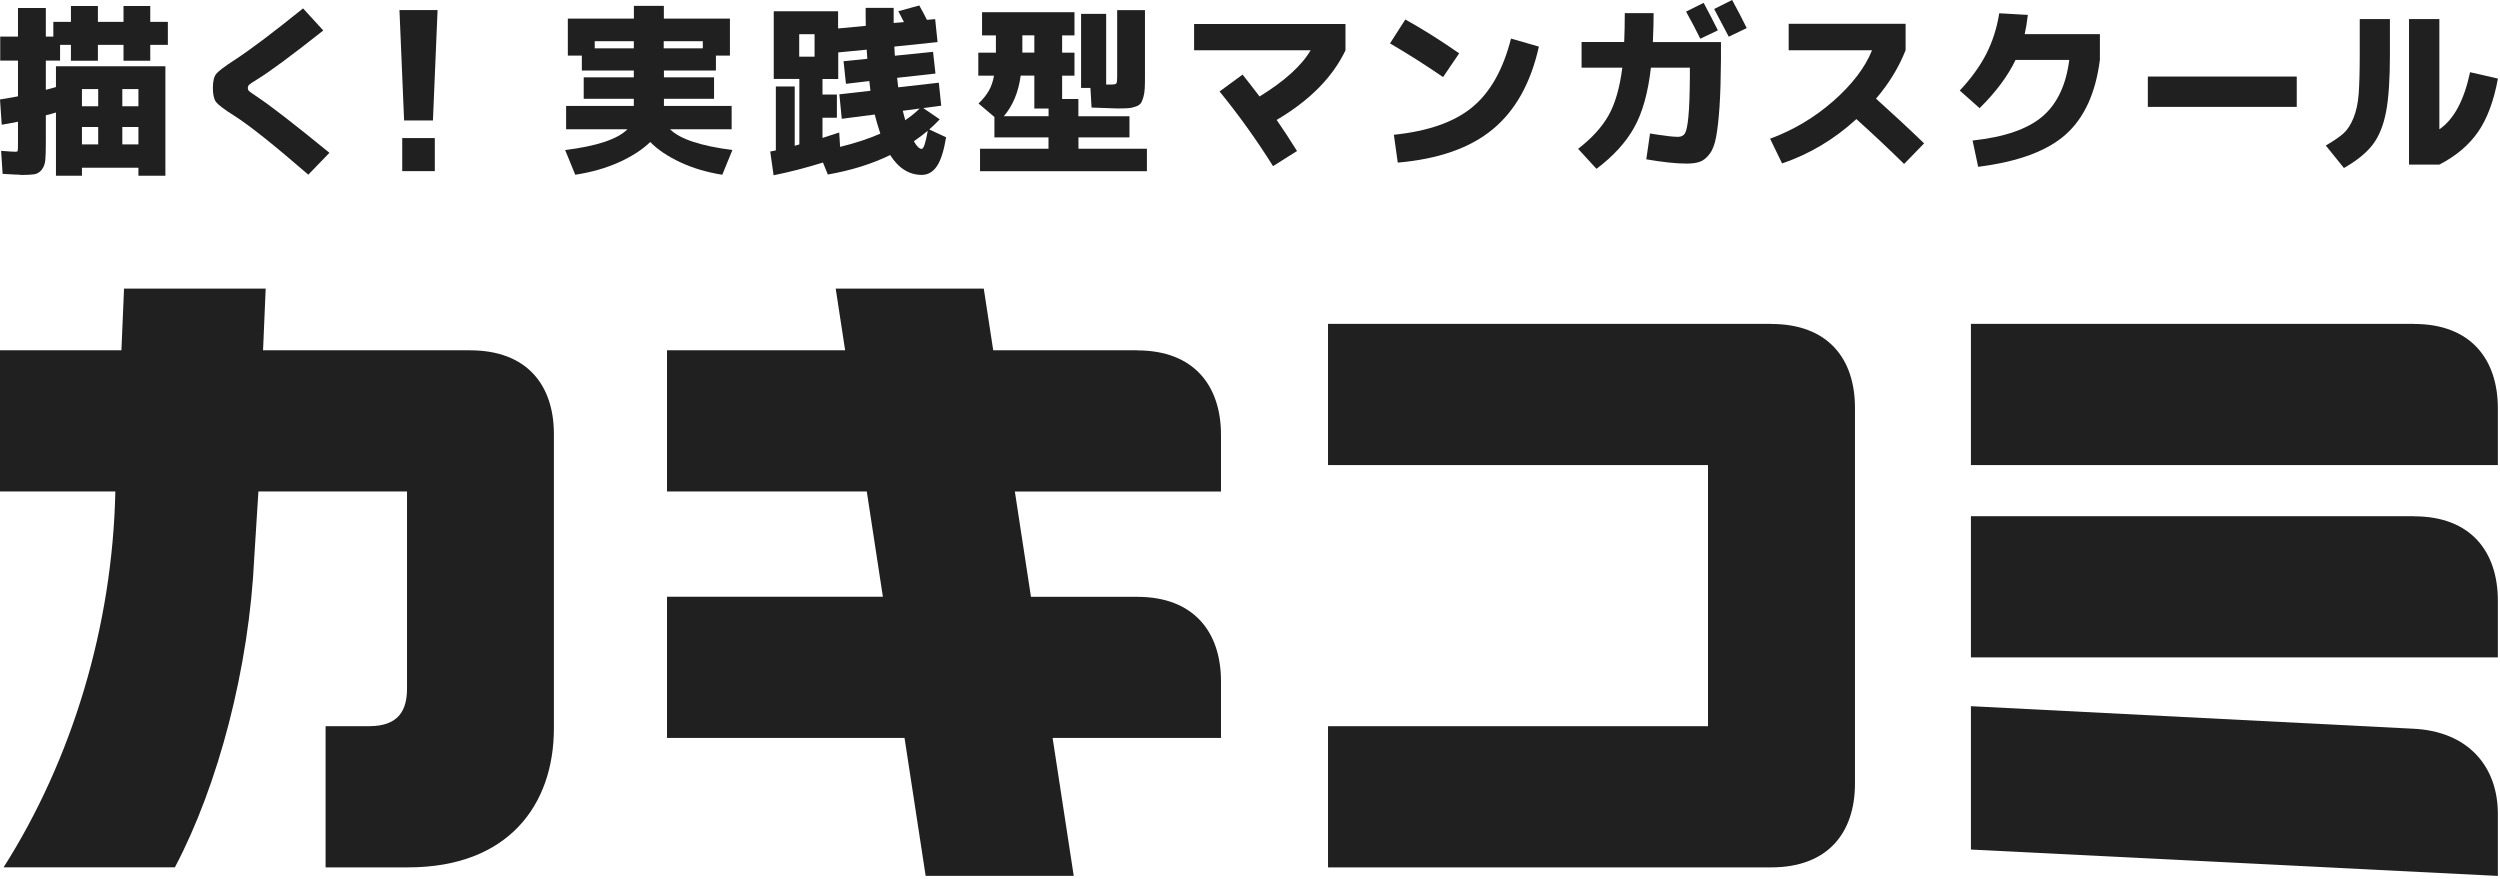
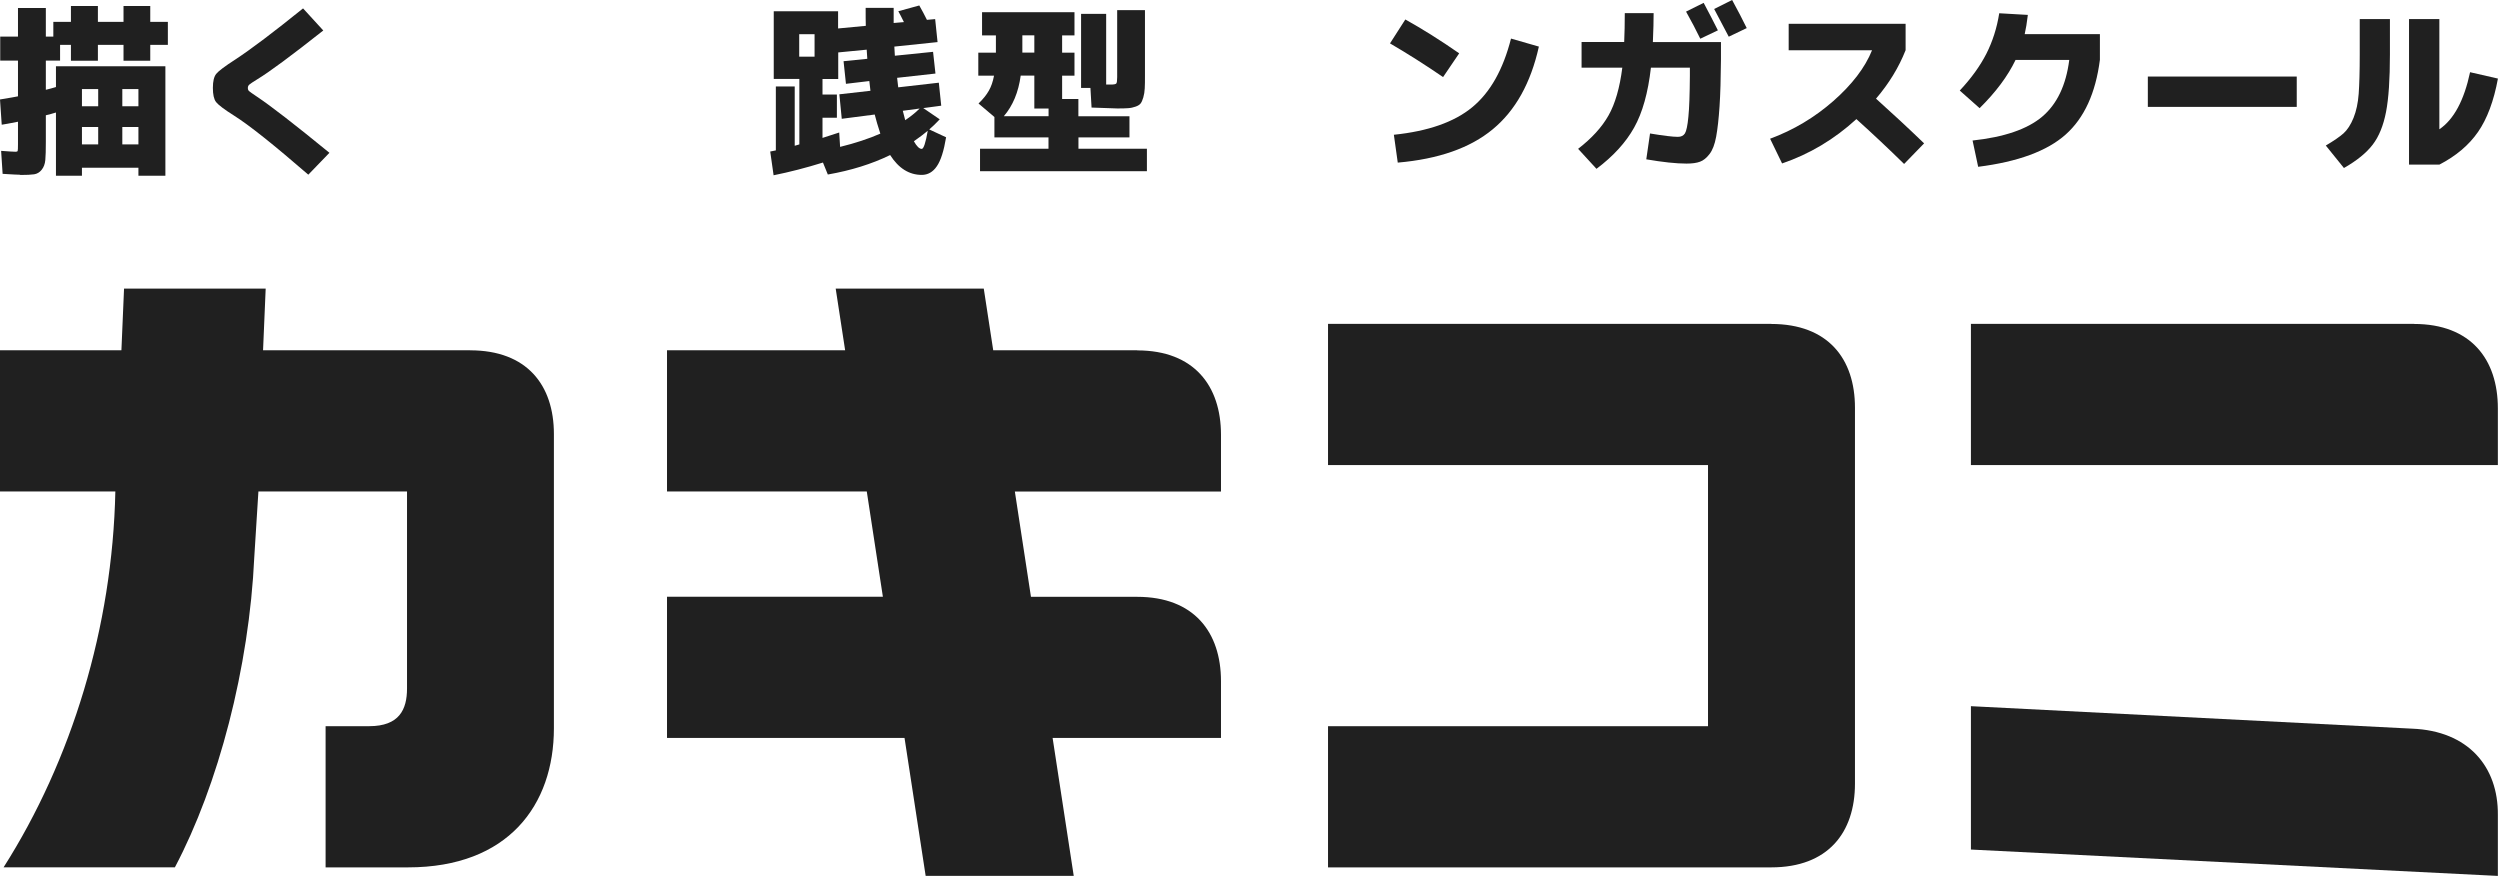
<svg xmlns="http://www.w3.org/2000/svg" width="438" height="154" viewBox="0 0 438 154" fill="none">
  <path d="M199.246 61.363H174.011L172.357 50.563H146.413L148.067 61.363H116.86V86.1H151.859L154.681 104.551H116.86V129.287H158.473L162.174 153.447H188.118L184.417 129.287H213.918V119.353C213.918 110.771 209.194 104.564 199.246 104.564H180.625L177.803 86.113H213.918V76.179C213.918 67.596 209.194 61.389 199.246 61.389V61.363Z" fill="#202020" />
  <path d="M310.318 56.744H232.67V81.48H299.243V127.227H232.67V151.964H310.318C320.266 151.964 324.99 145.875 324.99 137.292V71.428C324.99 62.846 320.266 56.757 310.318 56.757V56.744Z" fill="#202020" />
  <path d="M82.386 61.363H46.088L46.547 50.563H21.732L21.272 61.363H0V86.1H20.209C19.711 109.852 12.559 133.198 0.63 151.951H30.642C38.24 137.581 43.66 117.004 44.553 97.569L45.274 86.1H71.31V120.626C71.31 124.301 69.959 127.227 64.683 127.227H57.045V151.964H71.481C89.052 151.964 97.044 141.046 97.044 127.581V76.047C97.044 67.465 92.32 61.376 82.373 61.376L82.386 61.363Z" fill="#202020" />
  <path d="M422.953 56.744H345.305V81.48H437.625V71.546C437.625 62.964 432.9 56.757 422.953 56.757V56.744Z" fill="#202020" />
  <path d="M422.573 127.66L345.305 123.723V148.841L437.625 153.46V142.778C437.703 134.353 432.467 128.041 422.573 127.66Z" fill="#202020" />
-   <path d="M422.953 90.443H345.305V115.18H437.625V105.246C437.625 96.664 432.9 90.457 422.953 90.457V90.443Z" fill="#202020" />
  <path d="M3.543 30.616C3.176 30.616 2.139 30.563 0.459 30.458L0.197 26.43C1.549 26.535 2.402 26.587 2.756 26.587C2.953 26.587 3.071 26.535 3.097 26.43C3.136 26.325 3.15 25.944 3.15 25.288V21.325C1.706 21.613 0.761 21.784 0.302 21.85L0 17.427C1.614 17.165 2.664 16.981 3.15 16.876V10.616H0.039V6.417H3.15V1.404H8.031V6.417H9.344V3.832H12.427V1.05H17.152V3.832H21.64V1.05H26.325V3.832H29.409V7.861H26.325V10.643H21.64V7.861H17.152V10.643H12.427V7.861H10.525V10.616H8.031V15.734C8.661 15.577 9.252 15.419 9.803 15.249V11.614H28.976V30.786H24.251V29.382H14.357V30.786H9.803V19.711C9.252 19.881 8.661 20.052 8.031 20.196V24.816C8.031 26.285 8.005 27.361 7.939 28.044C7.874 28.726 7.664 29.303 7.296 29.75C6.942 30.196 6.496 30.458 5.984 30.537C5.472 30.616 4.659 30.655 3.543 30.655V30.616ZM14.357 18.621H17.204V15.603H14.357V18.621ZM14.357 22.256V25.301H17.204V22.256H14.357ZM21.43 18.621H24.251V15.603H21.43V18.621ZM21.43 22.256V25.301H24.251V22.256H21.43Z" fill="#202020" />
  <path d="M56.639 5.341C51.023 9.777 47.191 12.611 45.13 13.858C44.317 14.357 43.831 14.685 43.674 14.829C43.516 14.973 43.424 15.157 43.424 15.406C43.424 15.656 43.49 15.826 43.634 15.957C43.779 16.089 44.238 16.417 45.025 16.942C47.453 18.556 51.679 21.837 57.715 26.771L54.014 30.603C47.939 25.34 43.608 21.889 40.997 20.249C39.264 19.16 38.228 18.359 37.847 17.873C37.48 17.388 37.296 16.561 37.296 15.393C37.296 14.225 37.493 13.438 37.873 12.952C38.254 12.467 39.396 11.601 41.298 10.38C43.989 8.609 47.925 5.643 53.096 1.47L56.639 5.341Z" fill="#202020" />
-   <path d="M69.972 1.758H76.664L75.851 21.102H70.798L69.985 1.758H69.972ZM70.47 29.986V24.186H76.179V29.986H70.47Z" fill="#202020" />
-   <path d="M117.398 22.65C119.104 24.356 122.739 25.564 128.316 26.285L126.545 30.616C123.815 30.183 121.361 29.448 119.17 28.424C116.991 27.401 115.233 26.22 113.92 24.881C112.542 26.22 110.718 27.401 108.448 28.424C106.178 29.448 103.619 30.183 100.784 30.616L99.013 26.285C104.537 25.603 108.173 24.396 109.931 22.65H99.183V18.556H111.046V17.309H102.267V13.543H111.046V12.362H101.939V9.737H99.485V3.254H111.06V1.024H116.309V3.254H127.883V9.737H125.429V12.362H116.322V13.543H125.101V17.309H116.322V18.556H128.185V22.65H117.437H117.398ZM104.196 8.464H111.046V7.218H104.196V8.464ZM123.133 7.218H116.283V8.464H123.133V7.218Z" fill="#202020" />
  <path d="M151.688 1.378H156.57V4.029L158.368 3.871C157.935 2.992 157.607 2.362 157.384 1.968L161.058 0.958C161.544 1.811 161.99 2.651 162.397 3.478L163.84 3.346L164.26 7.375L156.688 8.163C156.714 8.53 156.741 9.068 156.78 9.764L163.473 9.081L163.893 12.887L157.174 13.635C157.239 14.225 157.305 14.777 157.37 15.301L164.483 14.488L164.903 18.517L161.754 18.936L164.641 20.905C163.958 21.627 163.355 22.217 162.803 22.677L165.756 24.054C165.362 26.443 164.824 28.136 164.129 29.133C163.446 30.143 162.554 30.642 161.491 30.642C159.286 30.642 157.436 29.487 155.953 27.165C152.725 28.739 149.077 29.868 145.035 30.576L144.182 28.477C141.229 29.395 138.342 30.143 135.534 30.708L134.943 26.548L135.928 26.351V15.144H139.235V25.537C139.326 25.511 139.458 25.472 139.641 25.419C139.825 25.367 139.969 25.327 140.048 25.301V13.832H135.56V1.968H146.833V4.987L151.688 4.527C151.662 3.845 151.662 2.808 151.662 1.378H151.688ZM140.022 9.934H142.712V5.997H140.022V9.934ZM144.116 24.159C144.746 23.963 145.717 23.648 147.03 23.215L147.187 25.734C149.851 25.078 152.2 24.304 154.234 23.411C153.801 22.086 153.473 20.971 153.25 20.065L147.476 20.813L147.056 16.522L152.502 15.905C152.462 15.551 152.397 14.986 152.305 14.199L148.211 14.685L147.791 10.722L151.951 10.302C151.911 9.606 151.872 9.068 151.846 8.701L146.859 9.186V13.845H144.103V16.561H146.623V20.629H144.103V24.172L144.116 24.159ZM158.604 21.049C159.523 20.433 160.363 19.763 161.124 19.015L158.171 19.409C158.21 19.579 158.355 20.131 158.591 21.049H158.604ZM162.541 22.913C161.95 23.411 161.137 24.028 160.113 24.75C160.612 25.642 161.071 26.088 161.491 26.088C161.819 26.088 162.174 25.026 162.541 22.913Z" fill="#202020" />
  <path d="M197.895 24.067H188.945V26.062H200.939V29.999H171.701V26.062H183.696V24.067H174.221V20.498L171.439 18.136C172.226 17.375 172.83 16.627 173.237 15.905C173.657 15.183 173.958 14.304 174.155 13.254H171.399V9.225H174.483V6.207H172.056V2.139H188.249V6.207H186.084V9.225H188.249V13.254H186.084V17.349H188.932V20.367H197.882V24.067H197.895ZM178.827 13.241C178.433 16.154 177.449 18.517 175.874 20.354H183.709V19.015H181.215V13.241H178.827ZM179.116 9.212H181.215V6.194H179.116V9.212ZM195.742 1.772H200.598V13.175C200.598 14.16 200.598 14.934 200.559 15.485C200.532 16.036 200.454 16.561 200.309 17.06C200.165 17.545 200.007 17.913 199.837 18.123C199.666 18.346 199.378 18.53 198.971 18.674C198.564 18.818 198.131 18.923 197.672 18.95C197.212 18.989 196.582 19.002 195.769 19.002C195.309 19.002 193.8 18.95 191.241 18.845L191.044 15.406H189.404V2.428H193.8V14.816H194.588C195.139 14.816 195.467 14.75 195.572 14.632C195.677 14.514 195.729 14.133 195.729 13.504V1.772H195.742Z" fill="#202020" />
-   <path d="M209.206 8.819V4.199H235.728V8.819C233.47 13.543 229.455 17.598 223.668 21.01C224.717 22.519 225.912 24.33 227.237 26.456L223.038 29.107C220.137 24.474 217.001 20.117 213.668 16.023L217.697 13.07C218.195 13.687 219.193 14.96 220.676 16.902C225.072 14.199 228.051 11.496 229.625 8.806H209.206V8.819Z" fill="#202020" />
  <path d="M243.522 7.611L246.213 3.412C249.205 5.079 252.354 7.047 255.648 9.344L252.827 13.504C249.743 11.391 246.646 9.422 243.522 7.598V7.611ZM244.218 23.608C250.202 22.991 254.782 21.39 257.931 18.792C261.094 16.194 263.351 12.178 264.729 6.758L269.611 8.162C268.194 14.54 265.503 19.369 261.527 22.65C257.564 25.931 252.013 27.873 244.887 28.49L244.205 23.608H244.218Z" fill="#202020" />
  <path d="M284.663 2.297H289.715C289.715 3.583 289.676 5.275 289.584 7.375H301.513V10.42C301.487 13.74 301.408 16.482 301.263 18.648C301.119 20.813 300.922 22.572 300.673 23.936C300.424 25.301 300.03 26.325 299.505 26.994C298.98 27.676 298.429 28.122 297.838 28.332C297.248 28.556 296.46 28.661 295.476 28.661C293.665 28.661 291.316 28.411 288.429 27.913L289.085 23.385C291.447 23.779 293.075 23.976 293.967 23.976C294.531 23.976 294.938 23.779 295.201 23.372C295.45 22.965 295.66 22.007 295.804 20.472C295.962 18.95 296.041 16.548 296.067 13.294V11.85H289.243C288.744 16.246 287.76 19.75 286.303 22.348C284.847 24.96 282.642 27.375 279.702 29.579L276.487 26.075C278.863 24.238 280.647 22.296 281.815 20.223C282.983 18.162 283.784 15.367 284.23 11.85H277.091V7.362H284.558C284.624 5.827 284.663 4.134 284.663 2.283V2.297ZM300.975 5.315L297.891 6.785C297.195 5.341 296.355 3.753 295.397 2.034L298.481 0.499C299.374 2.178 300.214 3.793 300.975 5.315ZM306.027 4.921L302.878 6.43C301.697 4.16 300.844 2.546 300.319 1.575L303.468 0C304.479 1.837 305.318 3.478 306.027 4.921Z" fill="#202020" />
  <path d="M313.377 8.792V4.173H333.862V8.792C332.68 11.784 330.961 14.619 328.678 17.283C331.644 19.947 334.452 22.558 337.103 25.117L333.599 28.726C330.909 26.088 328.127 23.464 325.24 20.866C321.368 24.409 317.038 26.994 312.222 28.634L310.122 24.304C314.203 22.795 317.904 20.59 321.198 17.703C324.492 14.803 326.762 11.837 327.982 8.806H313.363L313.377 8.792Z" fill="#202020" />
  <path d="M346.578 29.238L345.594 24.619C351.118 24.028 355.187 22.637 357.785 20.446C360.383 18.254 361.971 14.934 362.535 10.498H353.126C351.775 13.32 349.675 16.141 346.827 18.95L343.35 15.866C345.357 13.727 346.906 11.574 348.008 9.422C349.097 7.27 349.859 4.908 350.265 2.323L355.278 2.611C355.121 3.95 354.937 5.065 354.727 5.984H367.903V10.472C367.155 16.312 365.16 20.669 361.905 23.569C358.651 26.469 353.533 28.346 346.565 29.225L346.578 29.238Z" fill="#202020" />
  <path d="M376.301 18.727V13.412H402.389V18.727H376.301Z" fill="#202020" />
  <path d="M413.4 3.346H418.715V9.514C418.715 13.884 418.492 17.257 418.032 19.619C417.573 21.994 416.799 23.897 415.71 25.327C414.62 26.758 412.941 28.136 410.657 29.435L407.481 25.498C408.859 24.684 409.896 23.976 410.578 23.372C411.261 22.755 411.851 21.85 412.337 20.655C412.822 19.448 413.124 18.044 413.242 16.43C413.361 14.816 413.426 12.506 413.426 9.514V3.346H413.4ZM422.061 28.844V3.346H427.376V22.65C429.909 20.931 431.706 17.598 432.756 12.65L437.638 13.766C436.916 17.703 435.748 20.813 434.147 23.123C432.546 25.432 430.289 27.335 427.376 28.844H422.061Z" fill="#202020" />
</svg>